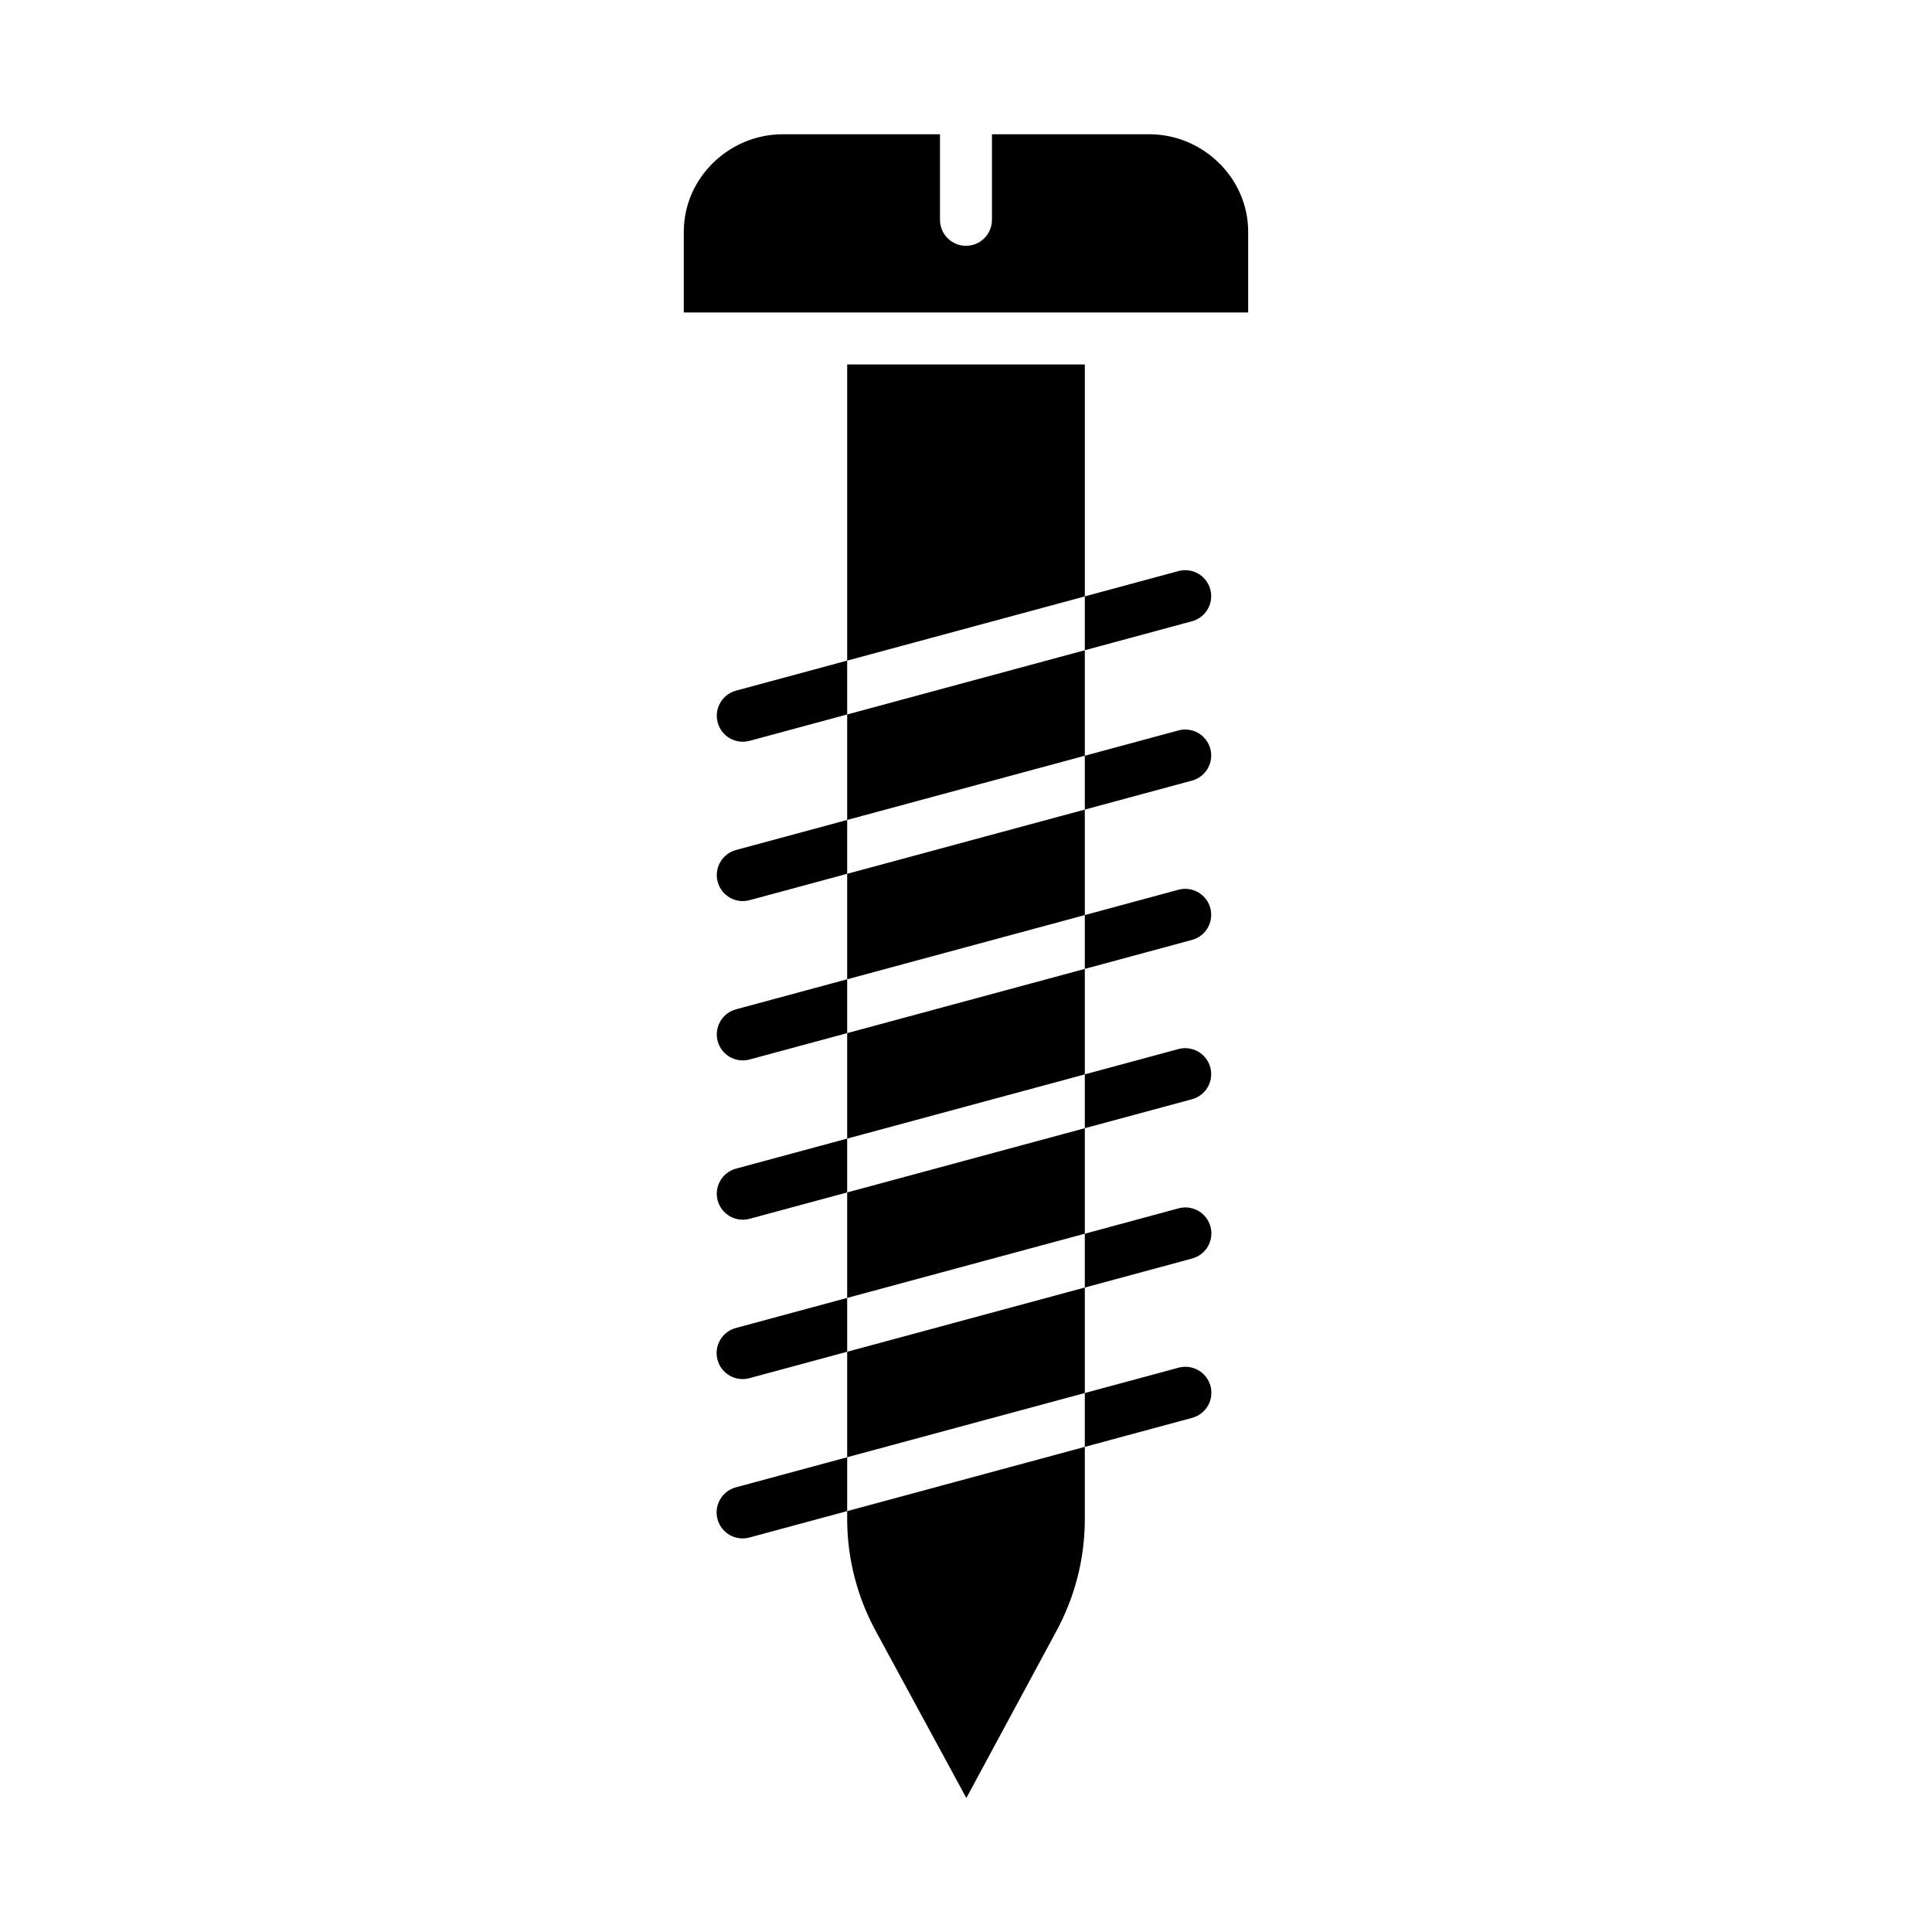
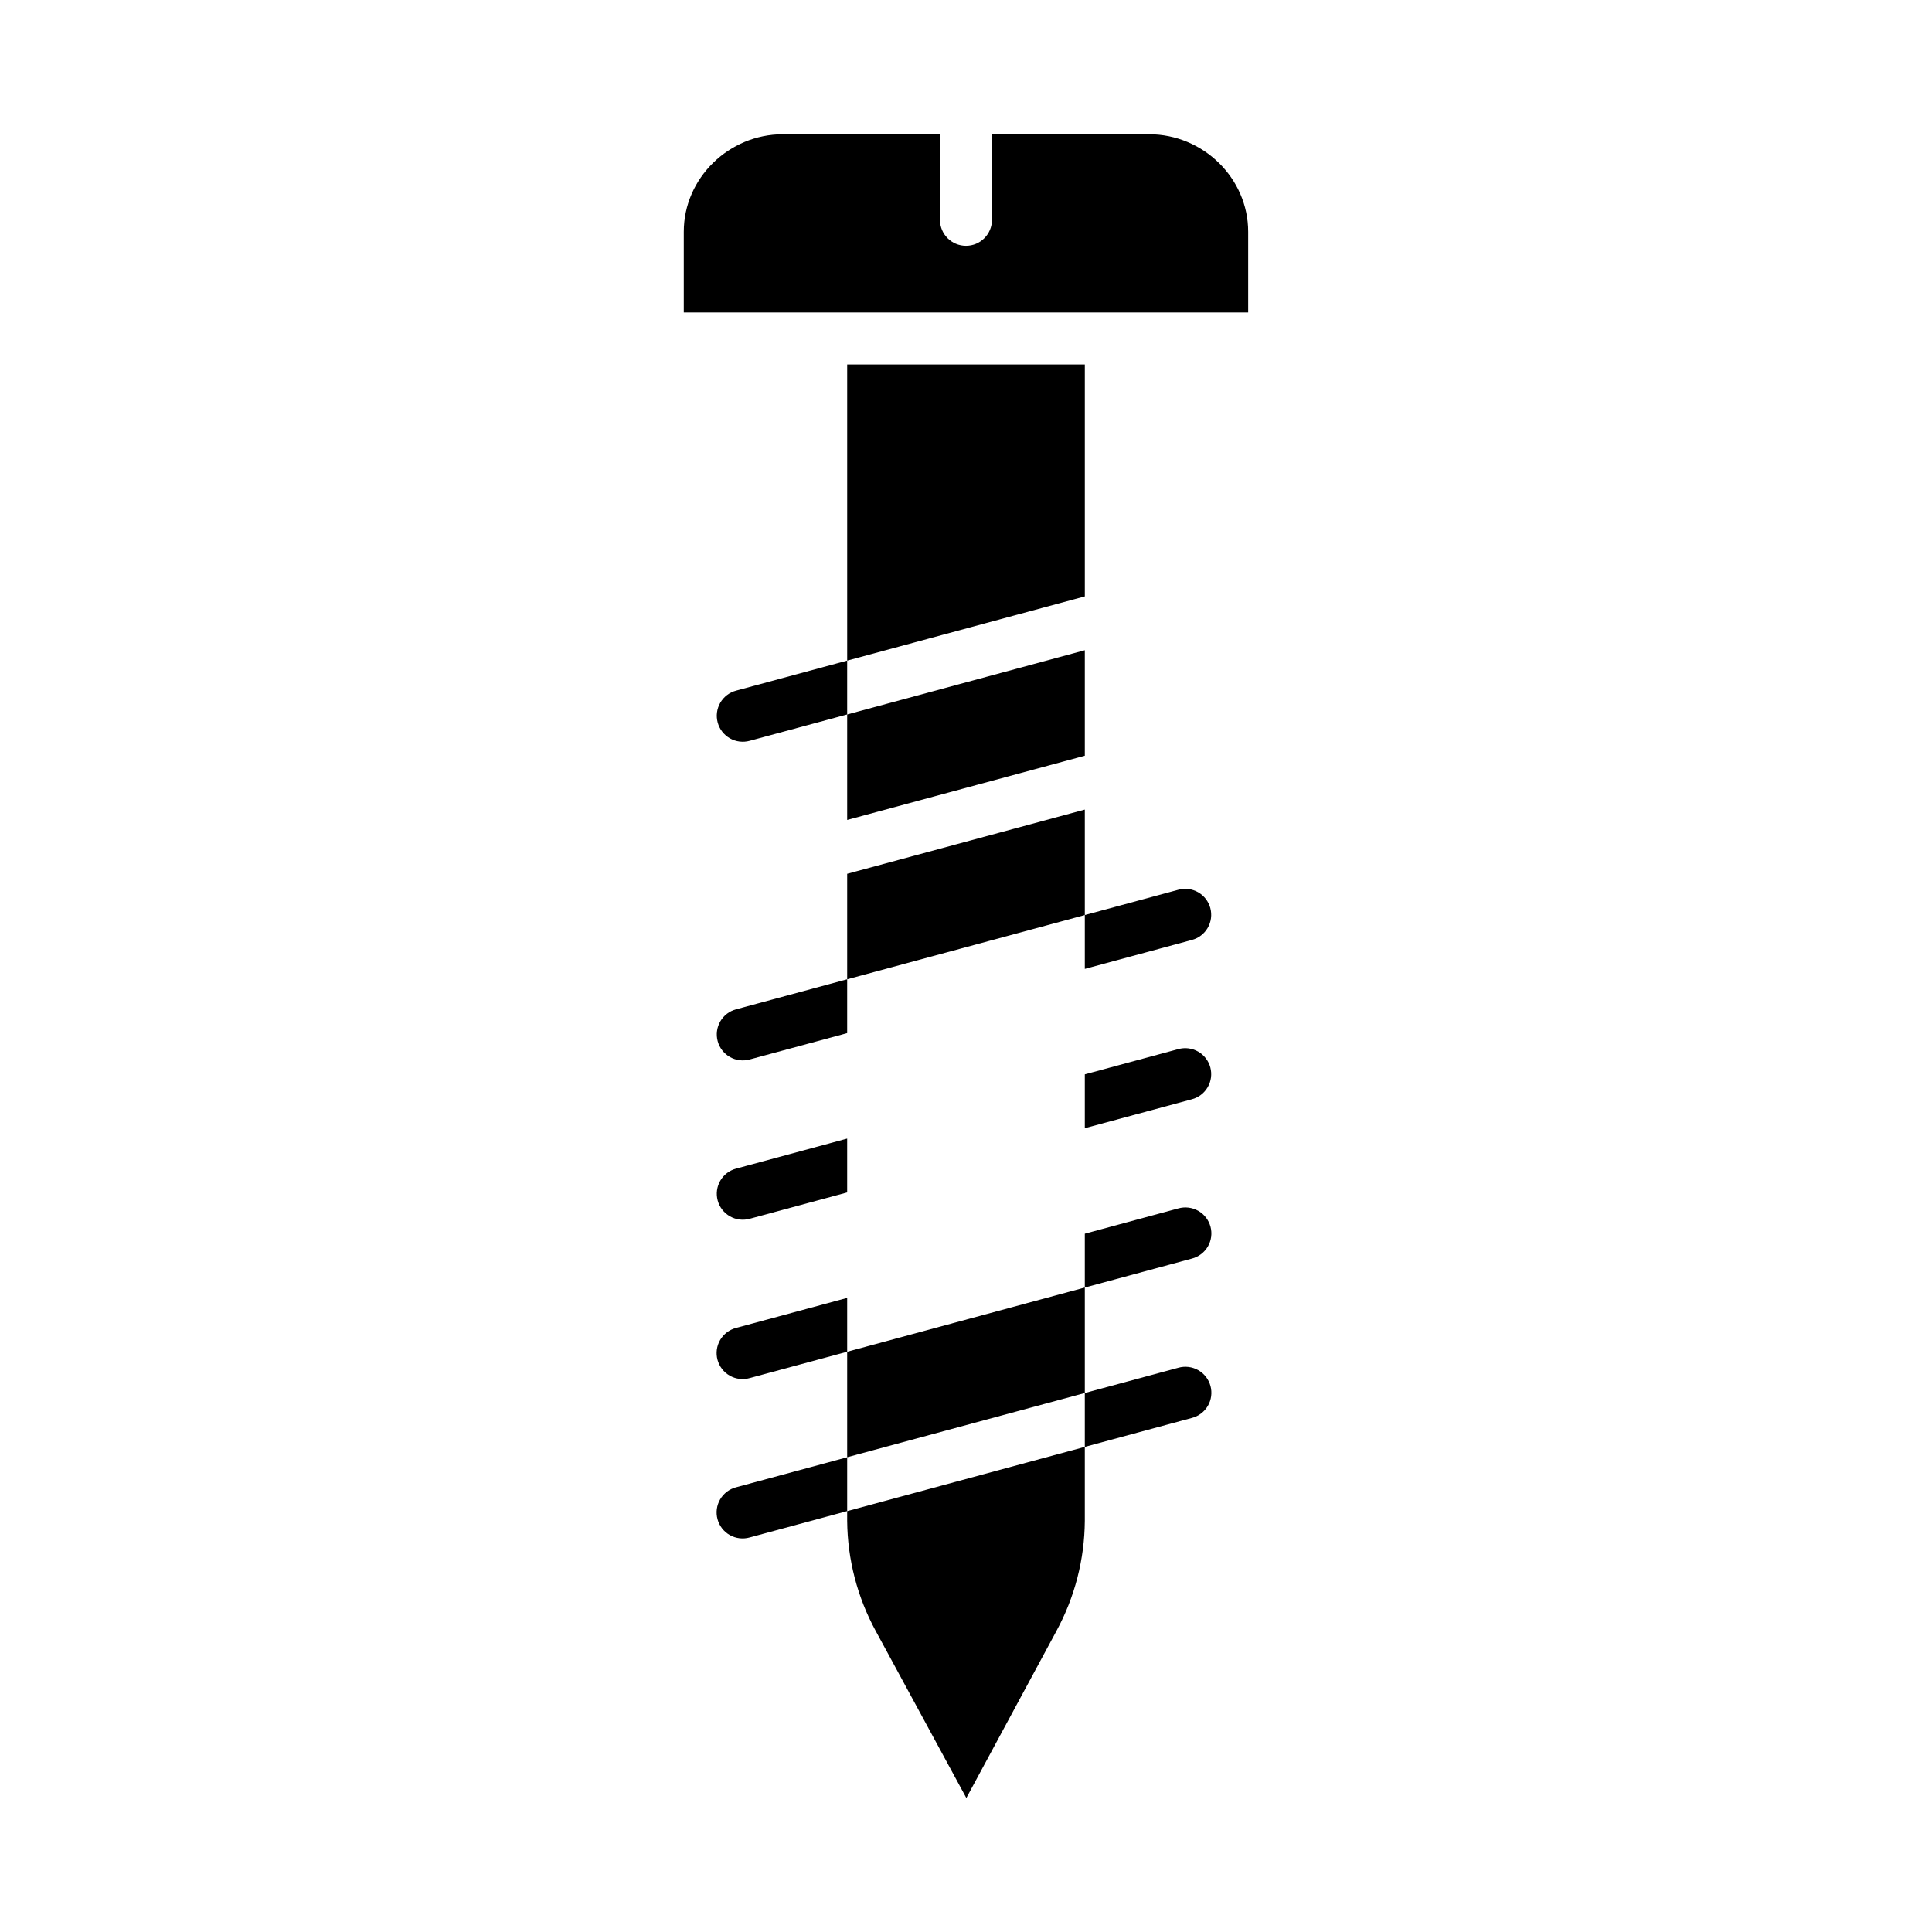
<svg xmlns="http://www.w3.org/2000/svg" fill="#000000" width="800px" height="800px" version="1.1" viewBox="144 144 512 512">
  <g>
-     <path d="m459.85 350.88c1.773-0.465 3.289-1.621 4.207-3.211 0.918-1.586 1.164-3.477 0.688-5.246-0.48-1.77-1.645-3.277-3.238-4.188-1.594-0.906-3.481-1.145-5.25-0.652l-24.77 6.695v14.27z" />
-     <path d="m339.09 369.25c-1.773 0.465-3.289 1.621-4.207 3.207-0.918 1.59-1.168 3.477-0.688 5.25 0.477 1.77 1.645 3.277 3.234 4.184 1.594 0.91 3.484 1.145 5.254 0.656l25.828-6.981v-14.27z" />
-     <path d="m459.85 308.65c1.773-0.465 3.289-1.621 4.207-3.211 0.918-1.586 1.164-3.473 0.688-5.246-0.48-1.77-1.645-3.277-3.238-4.188-1.594-0.906-3.481-1.145-5.25-0.652l-24.77 6.695v14.27z" />
    <path d="m339.09 327.02c-1.773 0.465-3.289 1.621-4.207 3.211-0.918 1.586-1.168 3.473-0.688 5.246 0.477 1.77 1.645 3.277 3.234 4.184 1.594 0.91 3.484 1.145 5.254 0.656l25.828-6.981v-14.27z" />
    <path d="m339.09 411.47c-1.773 0.465-3.289 1.621-4.207 3.207-0.918 1.59-1.168 3.477-0.688 5.25 0.477 1.77 1.645 3.277 3.234 4.184 1.594 0.91 3.484 1.145 5.254 0.656l25.828-6.981v-14.27z" />
    <path d="m459.85 393.1c1.773-0.465 3.289-1.621 4.207-3.211 0.918-1.586 1.164-3.477 0.688-5.246-0.48-1.77-1.645-3.277-3.238-4.188-1.594-0.906-3.481-1.145-5.25-0.652l-24.77 6.695v14.27z" />
    <path d="m339.09 453.69c-1.773 0.465-3.289 1.621-4.207 3.207-0.918 1.59-1.168 3.477-0.688 5.25 0.477 1.77 1.645 3.277 3.234 4.184 1.594 0.91 3.484 1.145 5.254 0.656l25.828-6.981v-14.27z" />
    <path d="m459.85 435.32c1.773-0.469 3.289-1.621 4.207-3.211 0.918-1.586 1.164-3.477 0.688-5.246-0.48-1.77-1.645-3.277-3.238-4.188-1.594-0.906-3.481-1.145-5.25-0.652l-24.77 6.691v14.27z" />
    <path d="m339.09 495.91c-1.785 0.457-3.312 1.609-4.242 3.199-0.93 1.594-1.18 3.492-0.699 5.269 0.48 1.777 1.652 3.293 3.258 4.199 1.602 0.906 3.504 1.133 5.277 0.629l25.828-6.981v-14.27z" />
    <path d="m459.85 477.54c1.785-0.457 3.312-1.609 4.242-3.199 0.926-1.594 1.18-3.492 0.699-5.269-0.48-1.777-1.656-3.293-3.258-4.199-1.605-0.906-3.504-1.133-5.277-0.629l-24.77 6.699v14.27z" />
    <path d="m339.09 538.14c-1.785 0.457-3.312 1.609-4.242 3.199-0.93 1.594-1.18 3.492-0.699 5.269 0.48 1.777 1.652 3.293 3.258 4.199 1.602 0.906 3.504 1.133 5.277 0.629l25.828-6.984v-14.266z" />
    <path d="m459.85 519.77c1.785-0.457 3.312-1.609 4.242-3.199 0.926-1.594 1.18-3.492 0.699-5.269s-1.656-3.293-3.258-4.199c-1.605-0.906-3.504-1.133-5.277-0.629l-24.77 6.691v14.27z" />
    <path d="m368.51 547.05c0.09 10.215 2.695 20.246 7.586 29.215l23.996 44.223 23.855-44.223h-0.004c4.879-8.973 7.469-19.004 7.543-29.215v-19.613l-62.977 17.023z" />
    <path d="m368.51 530.18 62.977-17.02v-27.953l-62.977 17.02z" />
    <path d="m368.51 403.52 62.977-17.02v-27.953l-62.977 17.02z" />
    <path d="m431.49 240.59h-62.977v78.48l62.977-17.02z" />
    <path d="m368.51 333.34v27.953l62.977-17.02v-27.953z" />
    <path d="m448.55 179.58h-41.668v22.672c0 3.805-3.086 6.887-6.887 6.887-3.805 0-6.891-3.082-6.891-6.887v-22.672h-41.668c-14.242 0-26.227 11.594-26.227 25.836v21.395h149.57v-21.395c0-14.242-11.98-25.836-26.227-25.836z" />
-     <path d="m368.51 445.74 62.977-17.02v-27.953l-62.977 17.02z" />
-     <path d="m368.51 487.96 62.977-17.02v-27.953l-62.977 17.02z" />
  </g>
</svg>